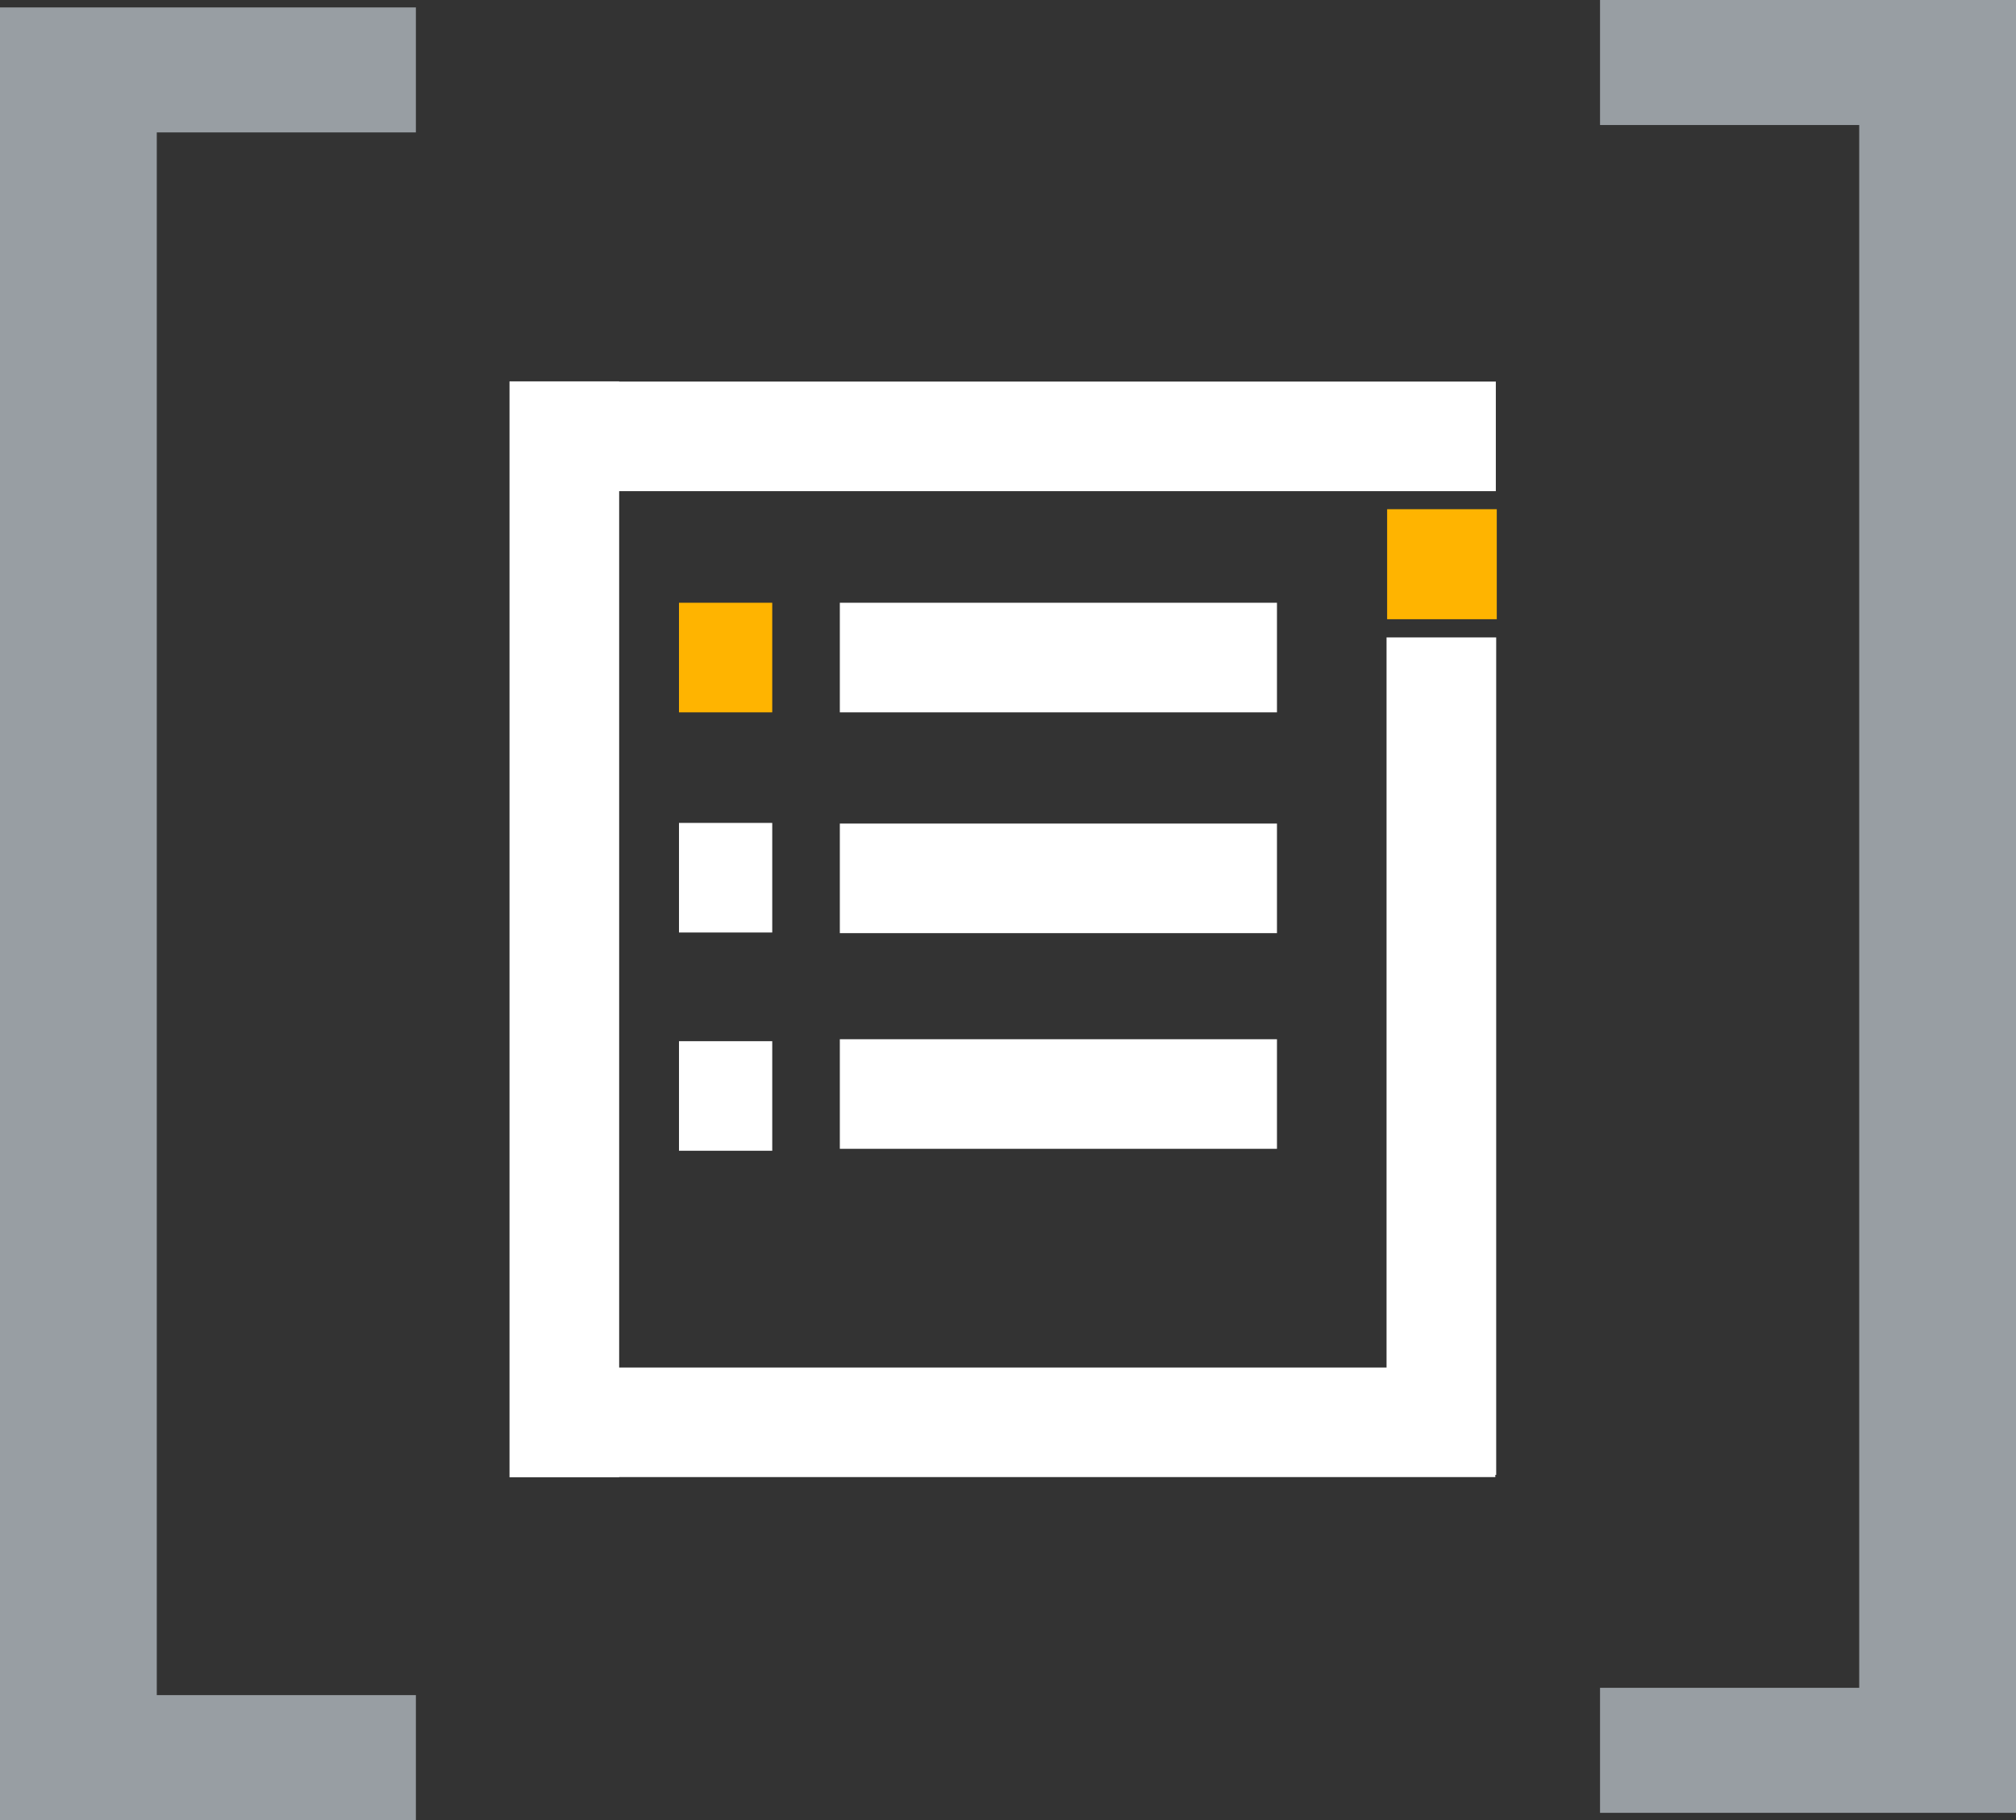
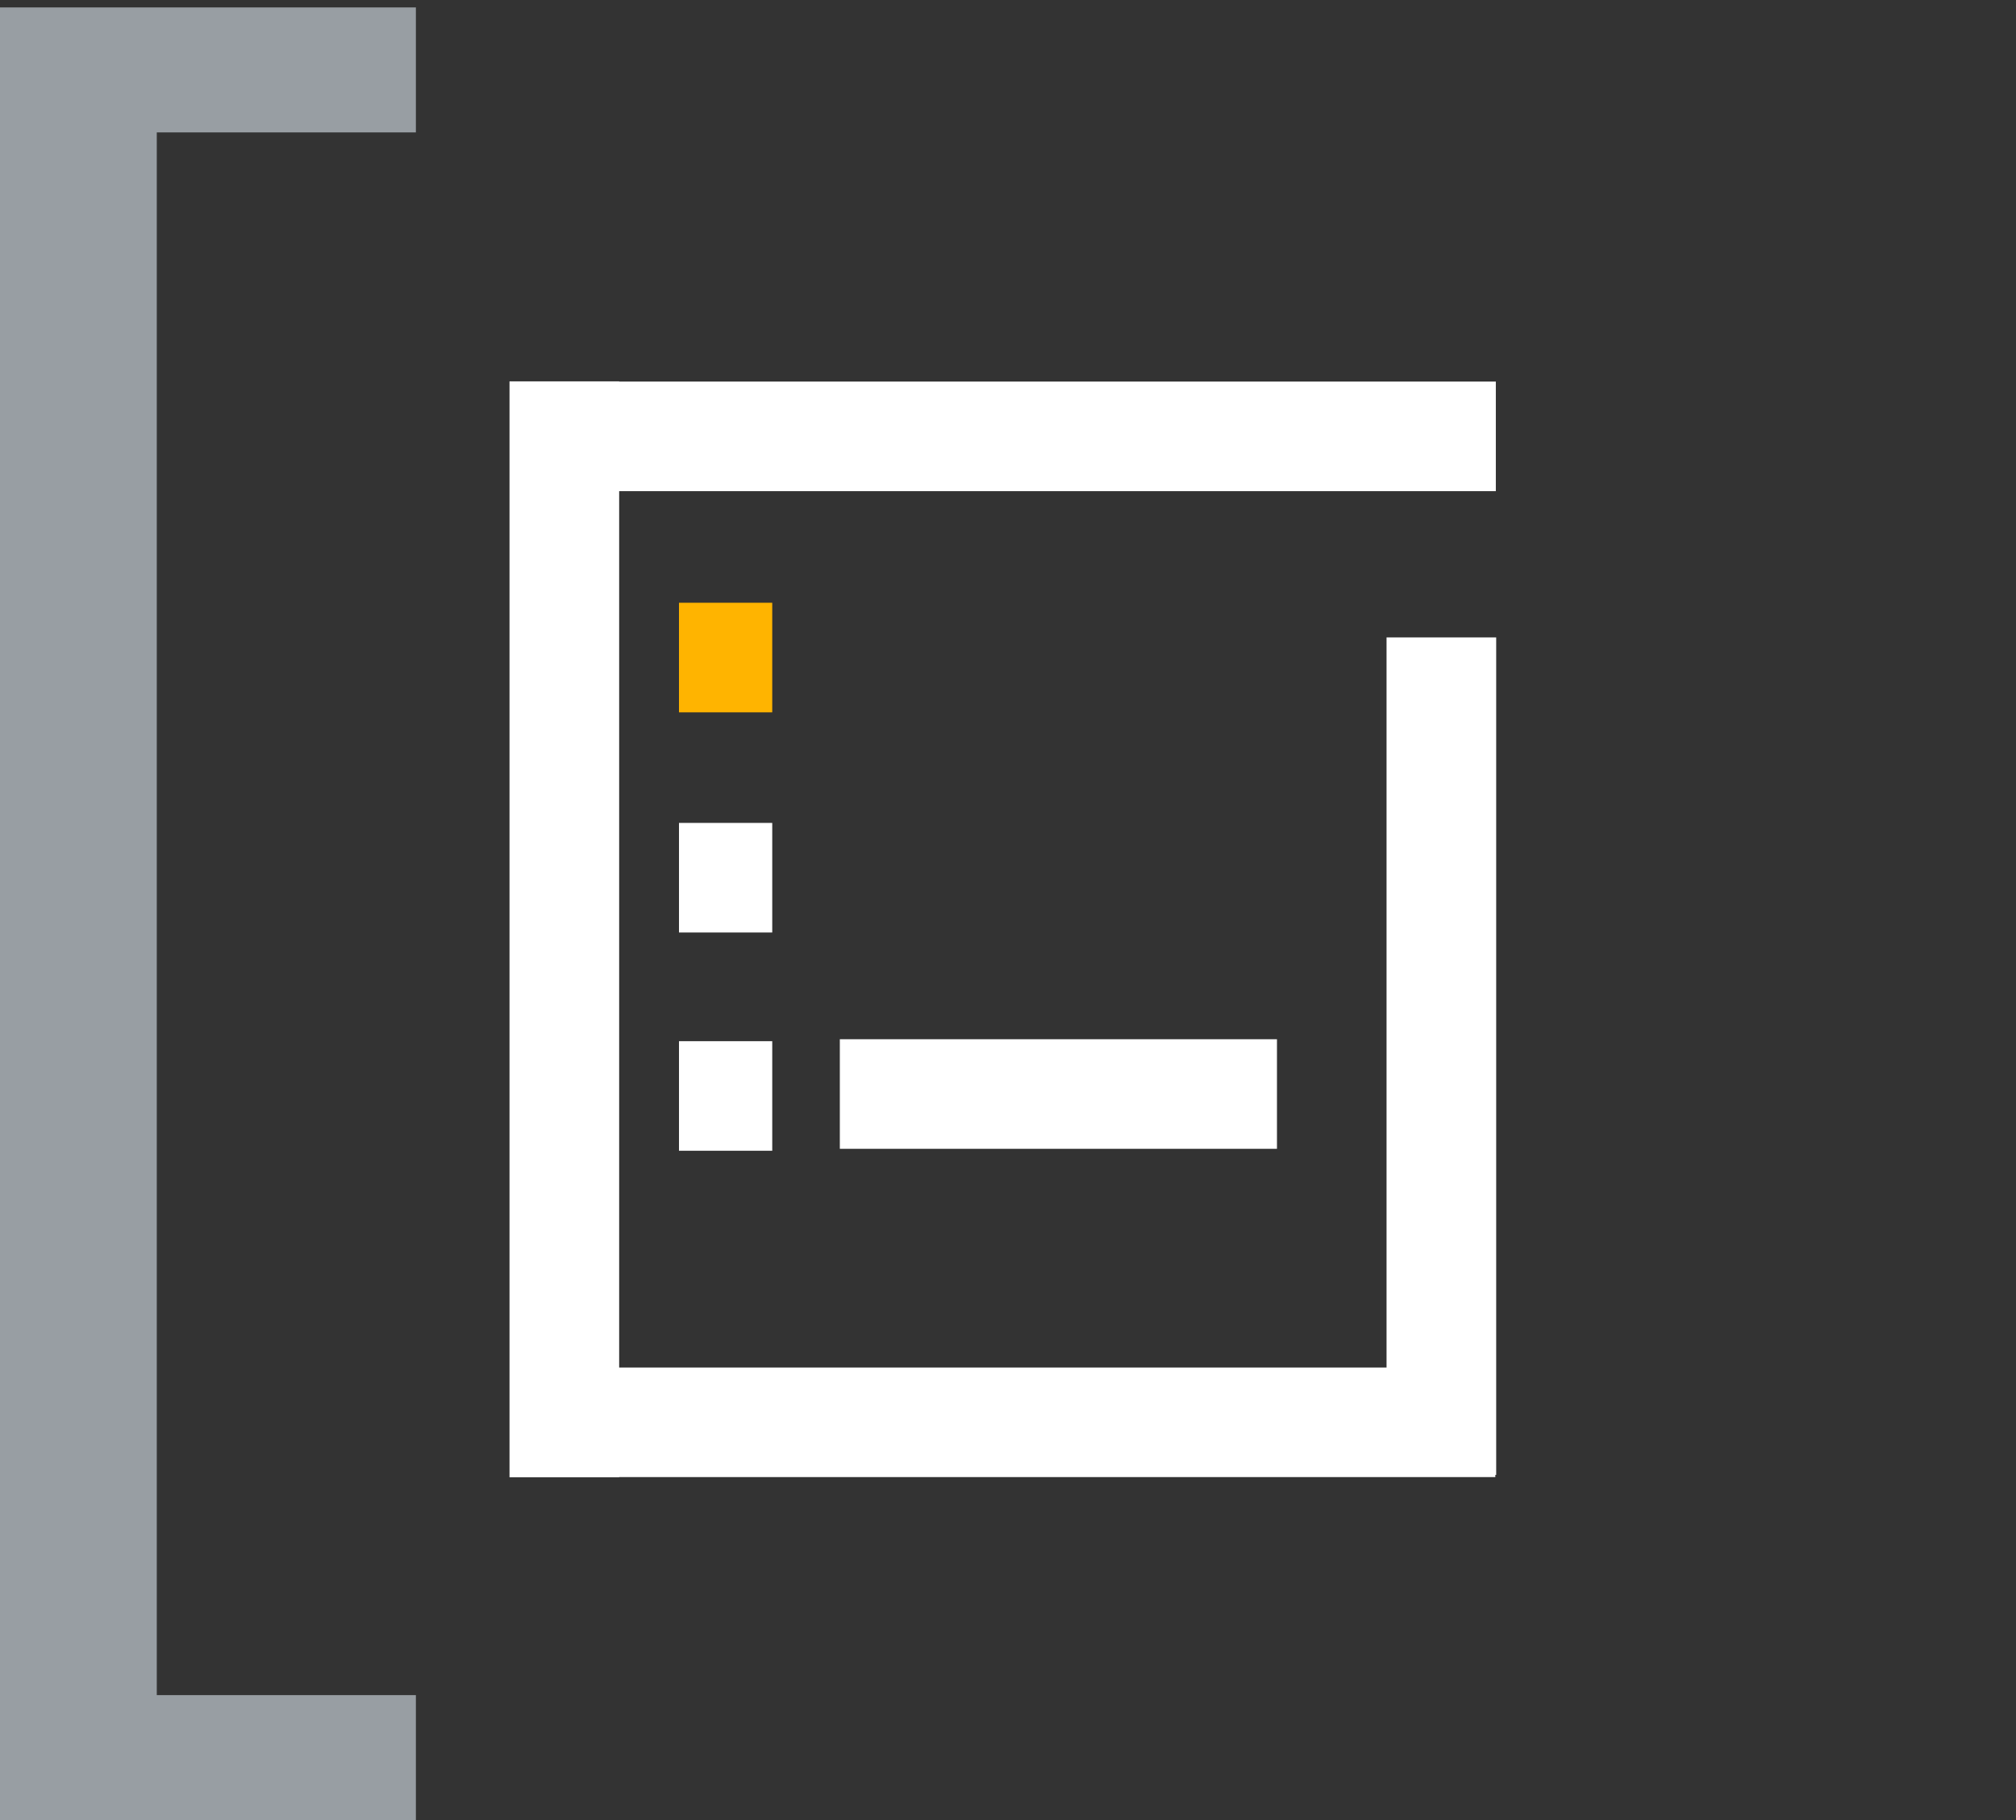
<svg xmlns="http://www.w3.org/2000/svg" id="Capa_2" viewBox="0 0 278 251">
  <rect x="0" y="0" width="278" height="251" fill="#333333" stroke="none" />
  <g id="Capa_1-2" data-name="Capa_1">
    <g>
-       <rect id="Rectángulo_3439" x="115.81" y="83.12" width="60.28" height="15.11" style="fill: #fff;" />
      <rect id="Rectángulo_3440" x="93.63" y="83.12" width="12.86" height="15.11" style="fill: #ffb400;" />
      <rect id="Rectángulo_3441" x="93.63" y="113.48" width="12.86" height="15.11" style="fill: #fff;" />
      <rect id="Rectángulo_3442" x="93.63" y="143.58" width="12.86" height="15.11" style="fill: #fff;" />
-       <rect id="Rectángulo_3443" x="115.81" y="113.57" width="60.28" height="15.11" style="fill: #fff;" />
      <rect id="Rectángulo_3444" x="115.81" y="143.31" width="60.28" height="15.11" style="fill: #fff;" />
-       <rect id="Rectángulo_3446" x="191.28" y="70.22" width="15.12" height="15.17" style="fill: #ffb400;" />
      <polygon points="206.32 87.9 191.2 87.9 191.2 188.58 85.38 188.58 85.38 67.73 206.27 67.73 206.27 52.62 85.38 52.62 85.38 52.59 70.26 52.59 70.26 203.72 85.38 203.72 85.38 203.69 206.2 203.69 206.2 203.39 206.32 203.39 206.32 87.9" style="fill: #fff;" />
      <path id="Trazado_2082" d="M0,251V1.02h57.35v17.24H21.62v215.5h35.73v17.24H0Z" style="fill: #989ea3;" />
-       <path id="Trazado_2083" d="M278,0v249.99h-57.36v-17.24h35.74V17.24h-35.74V0h57.36Z" style="fill: #989ea3;" />
    </g>
  </g>
</svg>